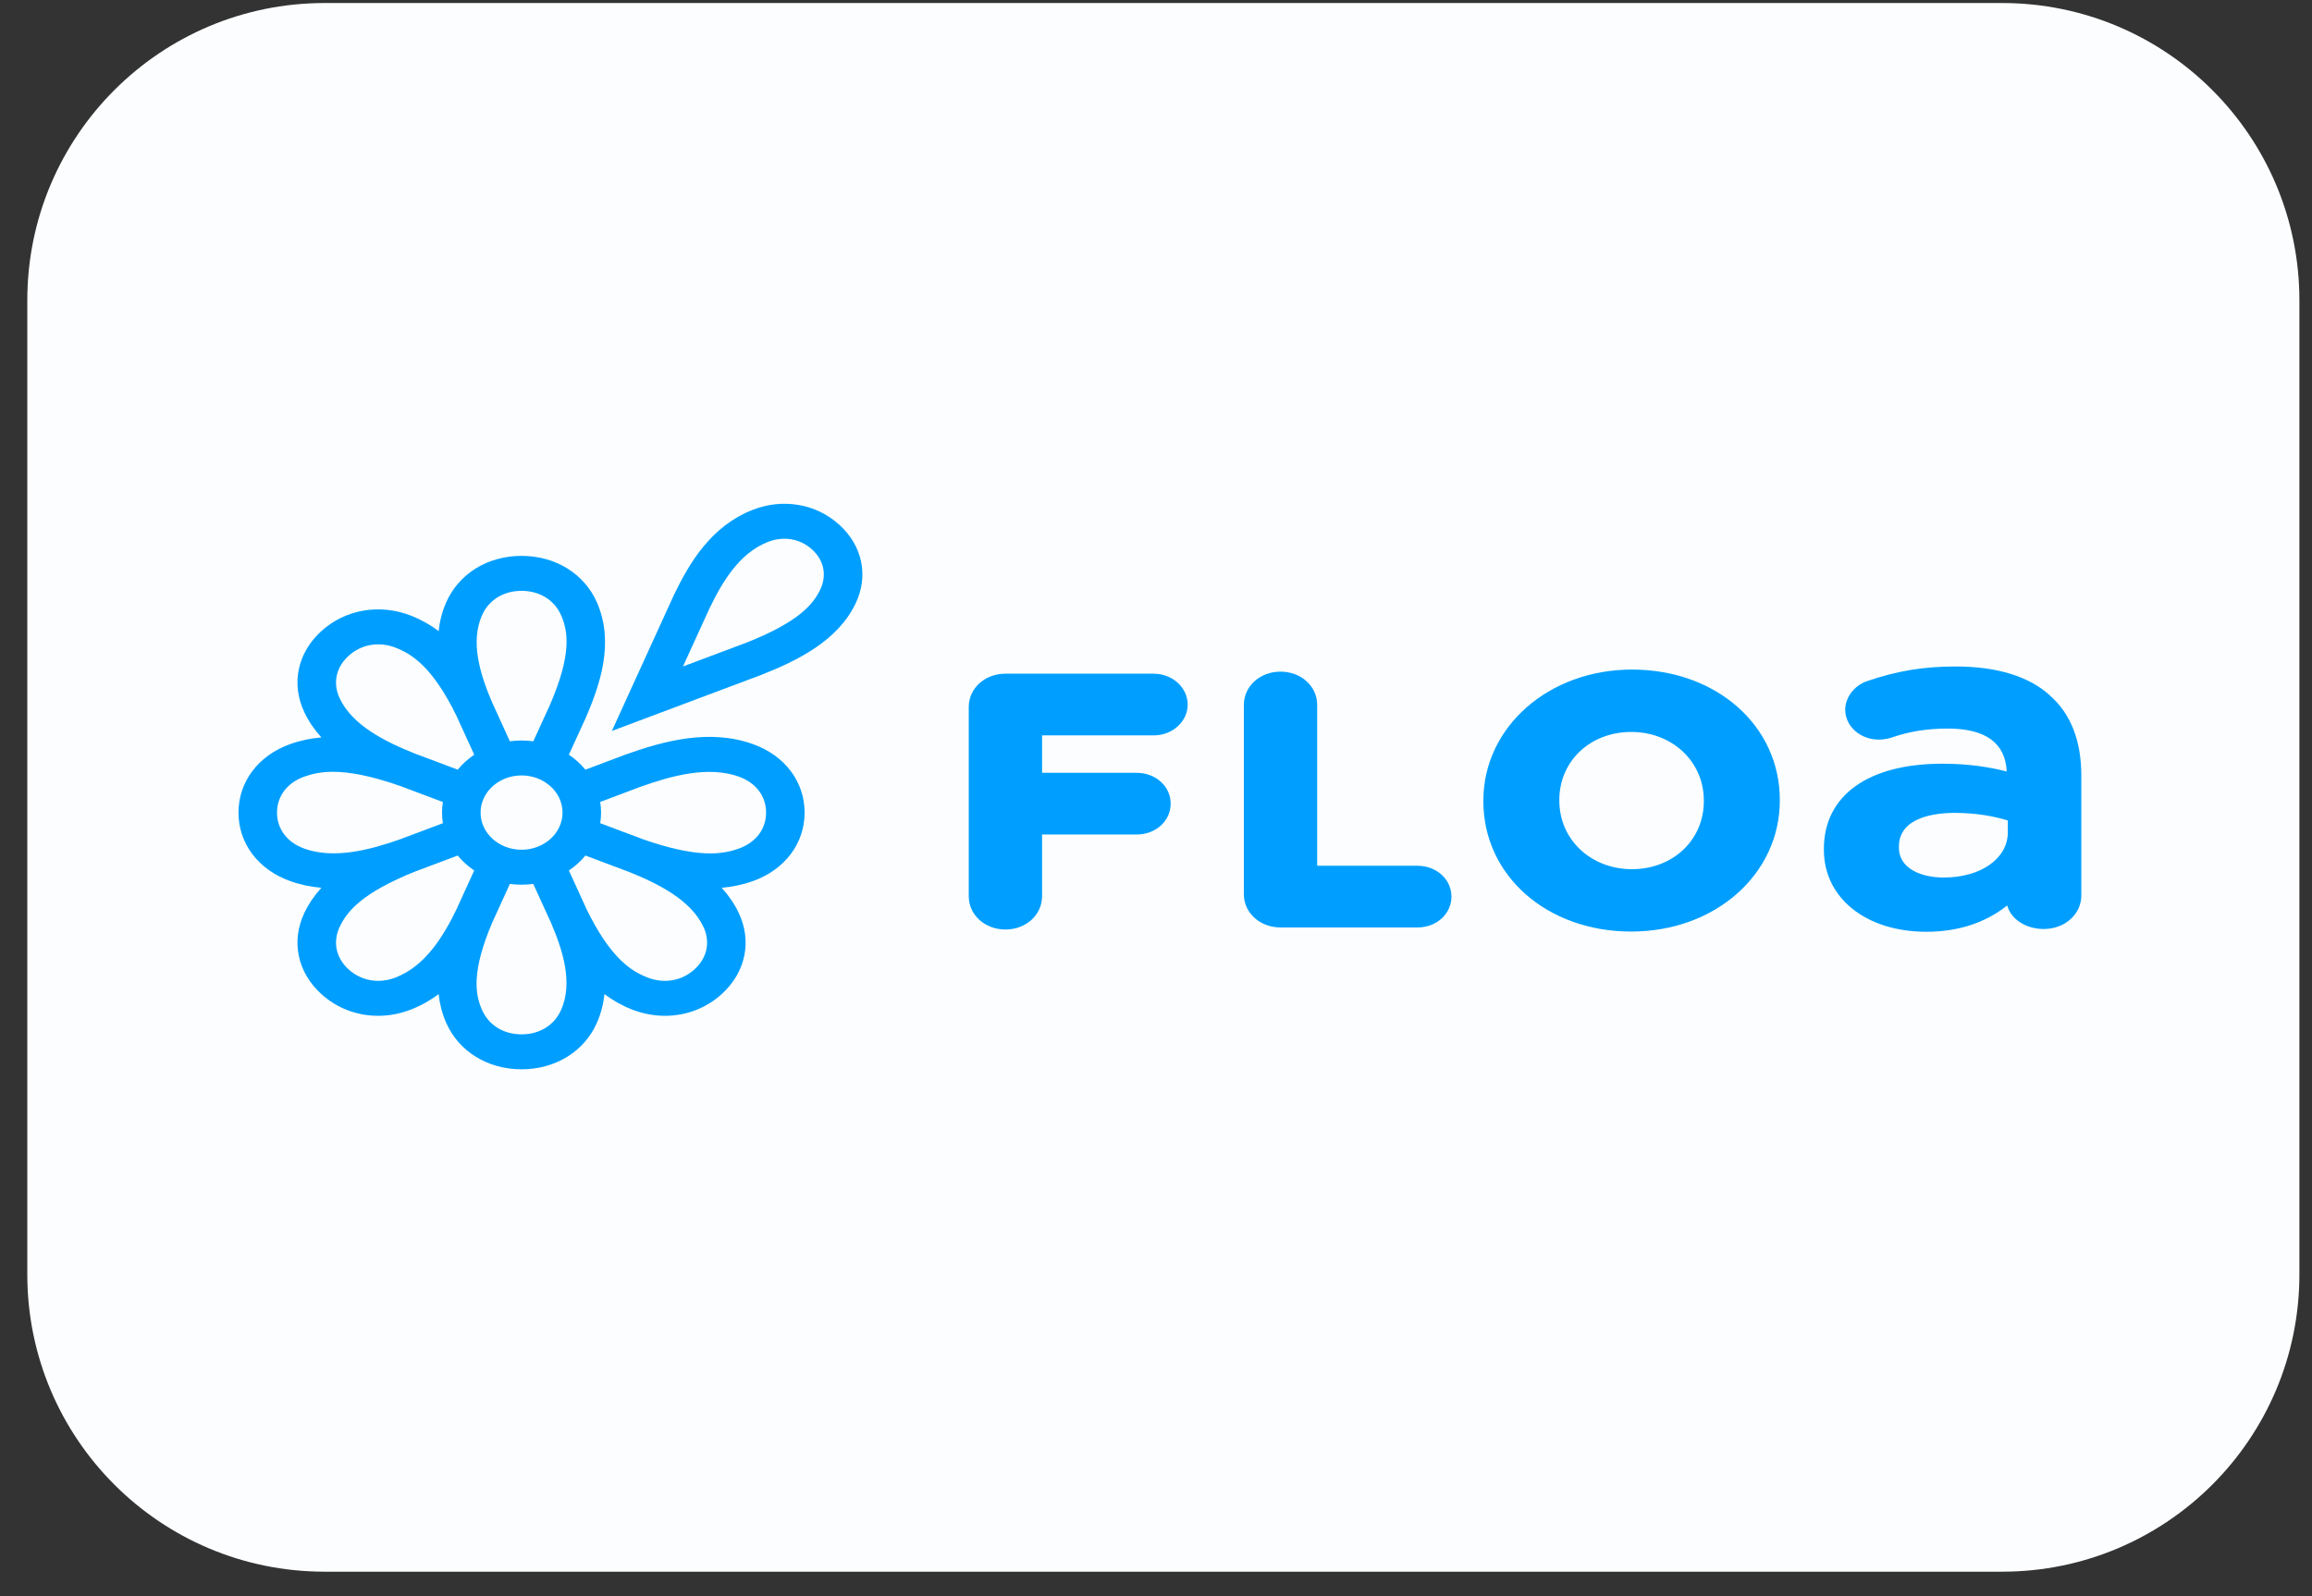
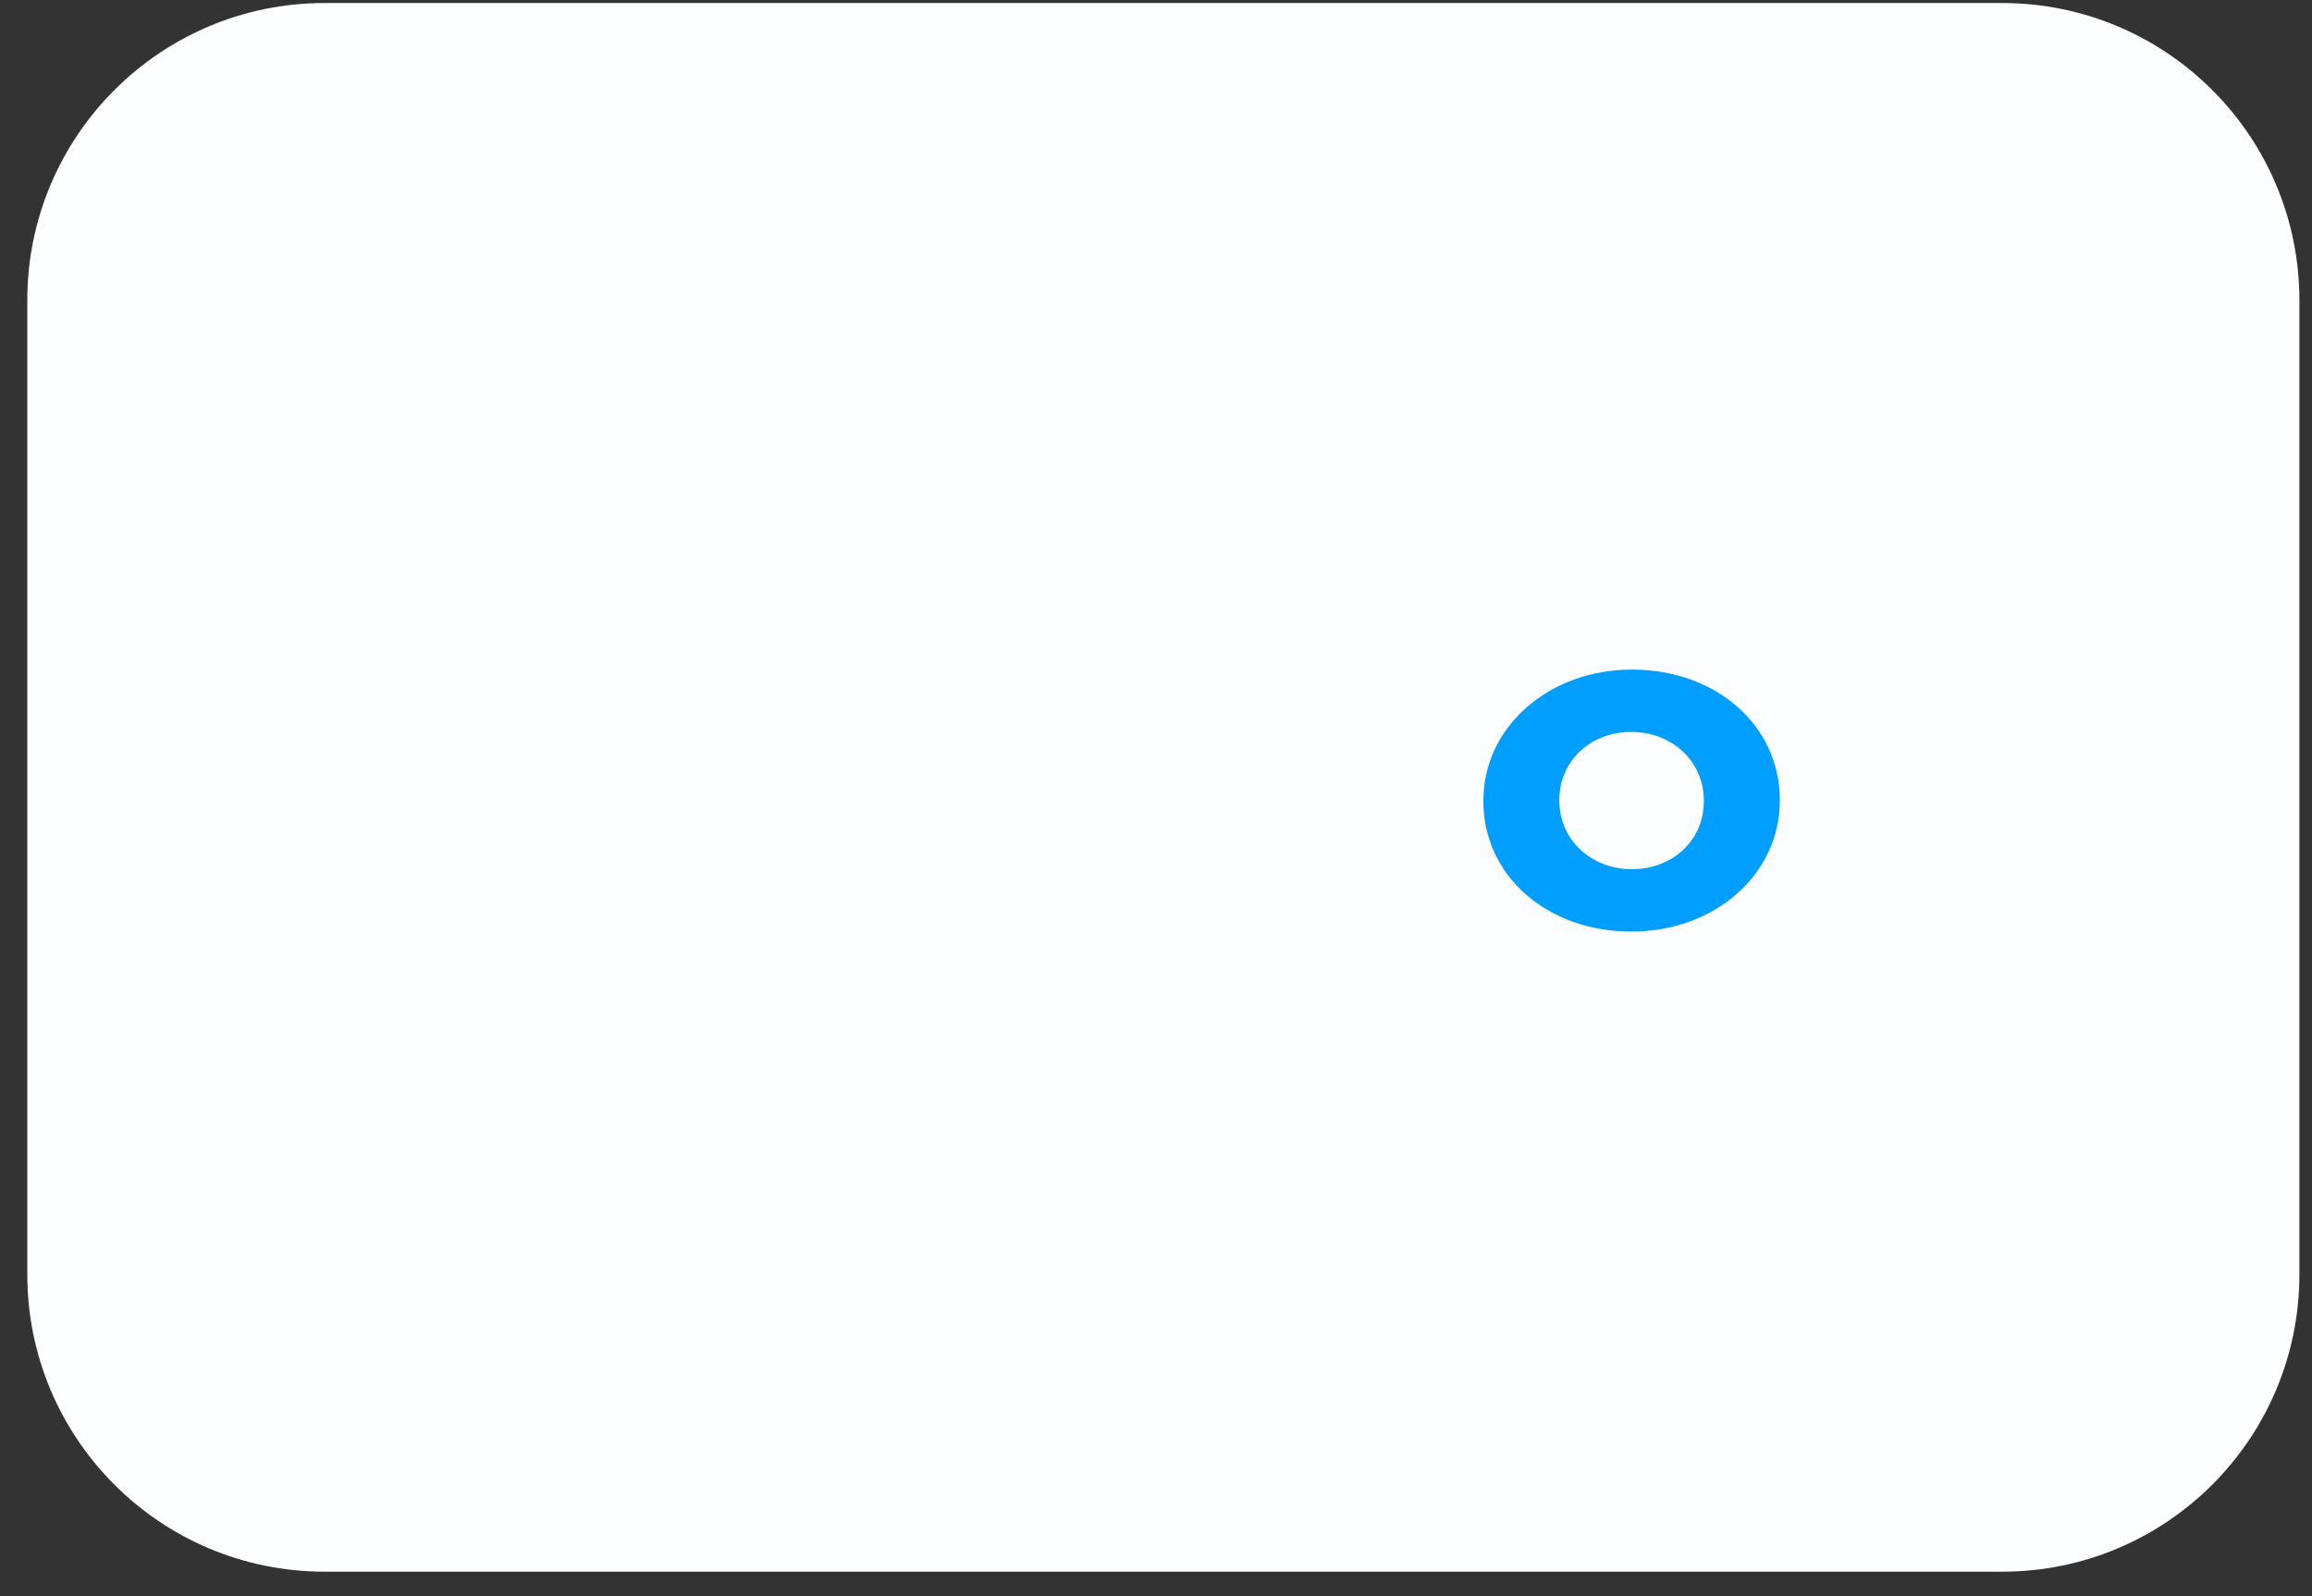
<svg xmlns="http://www.w3.org/2000/svg" width="420" height="290" viewBox="0 0 420 290" fill="none">
  <rect x="0" y="0" width="420" height="290" fill="#333333" stroke="none" />
  <path d="M363.71 0.55H58.96C29.137 0.55 4.96 24.727 4.96 54.55V231.55C4.96 261.373 29.137 285.55 58.96 285.55H363.71C393.533 285.55 417.71 261.373 417.71 231.55V54.55C417.71 24.727 393.533 0.55 363.71 0.55Z" fill="#FCFDFE" />
-   <path d="M209.577 122.398H182.646C178.911 122.398 175.984 125.052 175.984 128.441V162.835C175.984 166.223 178.911 168.877 182.646 168.877C186.382 168.877 189.304 166.223 189.304 162.835V151.618H206.485C209.95 151.618 212.665 149.155 212.665 146.012C212.665 142.869 209.95 140.407 206.485 140.407H189.304V133.61H209.577C212.983 133.61 215.756 131.095 215.756 128.005C215.756 124.915 212.983 122.4 209.577 122.4" fill="#009FFF" />
-   <path d="M257.491 157.293H239.28V128.065C239.28 124.677 236.355 122.026 232.622 122.026C228.888 122.026 225.96 124.679 225.96 128.065V162.463C225.96 165.851 228.886 168.505 232.622 168.505H257.491C260.956 168.505 263.671 166.043 263.671 162.9C263.671 159.757 260.956 157.295 257.491 157.295" fill="#009FFF" />
  <path d="M283.268 145.325C283.268 138.289 288.88 132.984 296.324 132.984C303.768 132.984 309.52 138.344 309.52 145.45V145.575C309.52 152.61 303.906 157.916 296.462 157.916C289.018 157.916 283.268 152.556 283.268 145.45V145.325ZM296.462 121.65C281.324 121.65 269.468 132.106 269.468 145.45V145.575C269.468 159.073 281.014 169.249 296.324 169.249C311.634 169.249 323.323 158.798 323.323 145.45V145.325C323.323 131.827 311.774 121.65 296.462 121.65Z" fill="#009FFF" />
-   <path d="M364.742 149.074V151.215C364.742 155.977 359.844 159.433 353.098 159.433C349.343 159.433 344.96 158.006 344.96 153.979V153.812C344.96 148.284 352.005 147.686 355.035 147.686C359.243 147.686 362.529 148.385 364.742 149.072M372.448 126.405C368.717 122.929 362.79 121.089 355.315 121.089C349.417 121.089 344.577 121.892 339.124 123.77C336.818 124.582 335.206 126.712 335.206 128.947C335.206 131.94 337.932 134.375 341.283 134.375C341.952 134.375 342.626 134.28 343.414 134.076L343.54 134.037C346.687 132.913 350.057 132.367 353.837 132.367C360.695 132.367 364.295 134.989 364.542 140.166C361.565 139.411 357.85 138.755 352.82 138.755C339.363 138.755 331.328 144.54 331.328 154.23V154.397C331.328 163.165 338.988 169.288 349.957 169.288C355.7 169.288 360.711 167.644 364.627 164.505C365.3 166.983 367.984 168.785 371.278 168.785C375.103 168.785 378.095 166.106 378.095 162.687V140.921C378.095 134.605 376.186 129.712 372.444 126.409" fill="#009FFF" />
-   <path d="M152.464 95.334C148.249 91.51 142.209 90.478 136.706 92.641C129.244 95.572 125.283 102.135 122.392 108.165L111.152 132.804L138.259 122.633L138.318 122.61C144.968 119.987 152.202 116.394 155.436 109.627C157.82 104.634 156.682 99.158 152.466 95.334H152.464ZM149.011 107.103C147.741 109.761 145.149 112.987 135.554 116.775L124.074 121.084L128.822 110.671C131.167 105.782 134.269 100.516 139.486 98.466C142.339 97.344 145.34 97.853 147.514 99.824C149.686 101.794 150.246 104.518 149.011 107.105V107.103ZM136.807 135.201C128.945 132.381 120.698 134.569 113.664 137.083L106.343 139.836C105.495 138.802 104.484 137.883 103.344 137.116L106.357 130.529L106.38 130.476C109.151 124.098 111.562 116.617 108.455 109.486C106.172 104.248 100.918 100.994 94.746 100.995C88.573 100.995 83.319 104.249 81.036 109.486C80.291 111.195 79.866 112.925 79.685 114.655C78.207 113.55 76.558 112.599 74.699 111.867C68.999 109.627 62.749 110.696 58.384 114.655C54.018 118.615 52.842 124.283 55.31 129.453C56.115 131.139 57.163 132.635 58.384 133.975C56.476 134.139 54.571 134.525 52.684 135.201C46.909 137.271 43.323 142.037 43.323 147.635C43.323 153.233 46.911 157.999 52.684 160.069C54.569 160.745 56.476 161.133 58.382 161.297C57.163 162.635 56.115 164.131 55.31 165.817C52.84 170.985 54.018 176.655 58.384 180.615C61.239 183.204 64.9 184.557 68.684 184.557C70.687 184.557 72.725 184.177 74.697 183.403C76.556 182.673 78.205 181.722 79.683 180.615C79.864 182.345 80.29 184.073 81.034 185.784C83.317 191.022 88.572 194.276 94.744 194.275C100.916 194.275 106.17 191.021 108.453 185.784C109.198 184.075 109.624 182.345 109.804 180.615C111.282 181.721 112.931 182.671 114.79 183.403C116.762 184.177 118.8 184.557 120.803 184.557C124.589 184.557 128.251 183.204 131.103 180.615C135.467 176.655 136.645 170.987 134.178 165.817C133.373 164.131 132.324 162.635 131.105 161.297C133.013 161.133 134.919 160.745 136.803 160.069C142.578 157.999 146.166 153.233 146.166 147.635C146.166 142.037 142.578 137.271 136.803 135.201H136.807ZM55.259 154.166C52.169 153.057 50.324 150.616 50.324 147.637C50.324 144.658 52.169 142.215 55.259 141.108C56.616 140.621 58.246 140.222 60.488 140.222C63.358 140.222 67.236 140.88 72.826 142.841C72.931 142.884 73.036 142.924 73.139 142.966L80.457 145.713C80.354 146.342 80.299 146.984 80.299 147.639C80.299 148.293 80.354 148.935 80.457 149.565L73.198 152.289L73.139 152.312C73.019 152.36 72.898 152.408 72.778 152.457C67.131 154.443 60.7 156.124 55.257 154.171L55.259 154.166ZM83.135 164.743L83.111 164.796C83.064 164.905 83.016 165.015 82.969 165.126C80.525 170.154 77.287 175.468 71.916 177.579C68.867 178.777 65.659 178.235 63.335 176.128C61.011 174.02 60.412 171.11 61.734 168.345C63.059 165.574 65.74 162.219 75.508 158.302C75.615 158.265 75.722 158.228 75.827 158.189L83.148 155.436C83.996 156.469 85.007 157.388 86.147 158.156L83.135 164.743ZM83.148 139.836L75.885 137.104L75.827 137.083C75.706 137.039 75.584 136.996 75.461 136.954C69.919 134.737 64.06 131.8 61.734 126.929C60.414 124.164 61.011 121.253 63.335 119.146C65.659 117.038 68.867 116.497 71.916 117.694C74.971 118.894 78.668 121.327 82.985 130.18C83.028 130.278 83.07 130.379 83.113 130.476L86.149 137.116C85.009 137.885 83.996 138.802 83.15 139.836H83.148ZM101.946 183.449C100.723 186.252 98.034 187.925 94.748 187.925C91.461 187.925 88.77 186.252 87.549 183.449C86.326 180.641 85.606 176.551 89.456 167.523C89.503 167.426 89.552 167.327 89.598 167.23L92.626 160.593C93.32 160.687 94.028 160.736 94.749 160.736C95.471 160.736 96.179 160.687 96.873 160.593L99.877 167.177L99.903 167.23C99.955 167.339 100.008 167.447 100.06 167.556C102.252 172.678 104.103 178.512 101.95 183.449H101.946ZM87.302 147.635C87.302 143.912 90.641 140.884 94.746 140.884C98.851 140.884 102.189 143.912 102.189 147.635C102.189 151.358 98.851 154.387 94.746 154.387C90.641 154.387 87.302 151.358 87.302 147.635ZM99.879 128.123L96.883 134.679C96.186 134.585 95.473 134.534 94.748 134.534C94.022 134.534 93.318 134.584 92.624 134.677L89.62 128.093L89.596 128.04C89.544 127.931 89.491 127.823 89.439 127.714C87.249 122.592 85.396 116.758 87.549 111.821C88.772 109.019 91.461 107.345 94.748 107.345C98.034 107.345 100.725 109.019 101.946 111.821C103.187 114.668 103.912 118.828 99.879 128.123ZM126.158 176.126C123.834 178.234 120.628 178.777 117.577 177.578C114.524 176.378 110.827 173.946 106.51 165.096C106.467 164.995 106.425 164.895 106.382 164.796L103.346 158.156C104.486 157.387 105.499 156.469 106.345 155.436L113.608 158.168L113.666 158.189C113.783 158.231 113.904 158.272 114.022 158.314C119.568 160.531 125.431 163.47 127.761 168.343C129.081 171.108 128.484 174.018 126.16 176.126H126.158ZM134.234 154.166C131.138 155.275 126.629 155.928 116.673 152.436C116.566 152.394 116.459 152.351 116.352 152.309L109.034 149.563C109.137 148.933 109.192 148.291 109.192 147.637C109.192 146.982 109.137 146.332 109.032 145.7L116.26 142.981C122.014 140.926 128.645 139.102 134.232 141.106C137.322 142.215 139.167 144.656 139.167 147.635C139.167 150.614 137.322 153.057 134.232 154.164L134.234 154.166Z" fill="#009FFF" />
</svg>